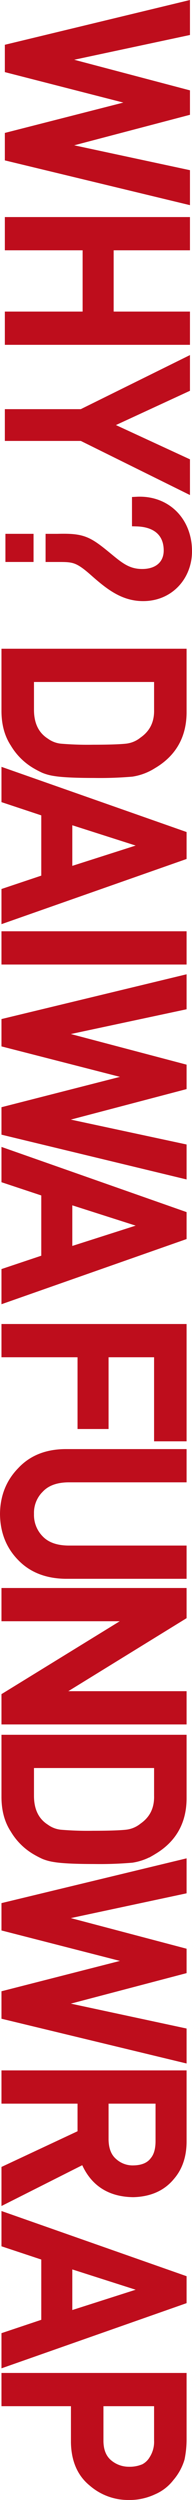
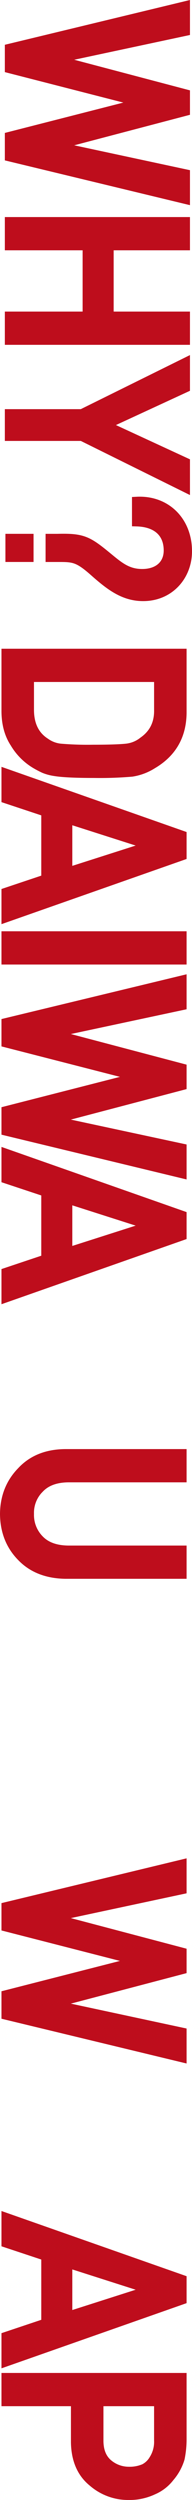
<svg xmlns="http://www.w3.org/2000/svg" width="96.294" height="1253.394" viewBox="0 0 96.294 1253.394">
  <g id="アートワーク_15" data-name="アートワーク 15" transform="translate(47.881 626.939) rotate(90)">
    <g id="グループ_5012" data-name="グループ 5012" transform="translate(-624.666 -46.092)">
      <g id="グループ_5011" data-name="グループ 5011" transform="translate(0 0.49)">
        <g id="グループ_5009" data-name="グループ 5009" transform="translate(324.764 1.69)">
          <g id="グループ_5008" data-name="グループ 5008">
            <path id="パス_13380" data-name="パス 13380" d="M198.12,2.726h30.254q17.56.124,26.342,15.063a27.455,27.455,0,0,1,3.968,10.531,187.776,187.776,0,0,1,.65,19.041q0,14.388-1.009,20.082a23.006,23.006,0,0,1-1.421,5.142,48.263,48.263,0,0,1-2.433,4.592,30.524,30.524,0,0,1-10.558,10.408q-6.705,4.41-16.431,4.409H198.12Zm13.092,76.54h15.675q11.043,0,16.033-7.793a15.145,15.145,0,0,0,2.79-7.3,161.541,161.541,0,0,0,.535-16.32q0-11.655-.535-16.689A15.624,15.624,0,0,0,242.326,23q-5.465-7.792-15.439-7.547H211.212Z" transform="translate(-198.12 -2.726)" fill="#be0d1c" stroke="#be0d1c" stroke-miterlimit="10" stroke-width="3.578" />
            <path id="パス_13381" data-name="パス 13381" d="M287.748,72.029H254.956l-6.641,19.965H234.439L265.867,2.726h10.971l31.428,89.268H294.449Zm-3.736-11.987L271.5,20.988h-.238L258.751,60.042Z" transform="translate(-174.487 -2.726)" fill="#be0d1c" stroke="#be0d1c" stroke-miterlimit="10" stroke-width="3.578" />
            <path id="パス_13382" data-name="パス 13382" d="M283.938,2.726H297.03V91.994H283.938Z" transform="translate(-142.278 -2.726)" fill="#be0d1c" stroke="#be0d1c" stroke-miterlimit="10" stroke-width="3.578" />
            <path id="パス_13383" data-name="パス 13383" d="M297.292,2.726H311.11l13.577,63.46h.239l16.781-63.46H351.2l16.722,63.46h.236l13.64-63.46h13.816L374.025,91.994H363.054L346.57,27.615h-.238L329.788,91.994h-10.91Z" transform="translate(-133.589 -2.726)" fill="#be0d1c" stroke="#be0d1c" stroke-miterlimit="10" stroke-width="3.578" />
            <path id="パス_13384" data-name="パス 13384" d="M403.188,72.029H370.4l-6.641,19.965H349.877L381.306,2.726h10.971L423.7,91.994H409.886Zm-3.736-11.987L386.94,20.988H386.7L374.19,60.042Z" transform="translate(-99.372 -2.726)" fill="#be0d1c" stroke="#be0d1c" stroke-miterlimit="10" stroke-width="3.578" />
-             <path id="パス_13385" data-name="パス 13385" d="M403.221,2.726h55.237v12.73H416.313v26.4h35.975V53.845H416.313V91.994H403.221Z" transform="translate(-64.661 -2.726)" fill="#be0d1c" stroke="#be0d1c" stroke-miterlimit="10" stroke-width="3.578" />
            <path id="パス_13386" data-name="パス 13386" d="M441.209,2.726H454.3v57.6q.116,9.129,5.107,13.91a16.687,16.687,0,0,0,12.532,5.025,17.08,17.08,0,0,0,12.649-5.025q4.87-4.779,4.99-13.91V2.726h13.088V61.748q-.235,14.081-8.838,22.349-8.661,8.51-21.89,8.633-12.992-.126-21.713-8.625-8.9-8.255-9.016-22.322Z" transform="translate(-39.942 -2.726)" fill="#be0d1c" stroke="#be0d1c" stroke-miterlimit="10" stroke-width="3.578" />
-             <path id="パス_13387" data-name="パス 13387" d="M483.4,2.726H495.74L534.9,66.186h.236V2.726h13.092V91.994h-12.4l-39.1-63.459h-.236V91.994H483.4Z" transform="translate(-12.489 -2.726)" fill="#be0d1c" stroke="#be0d1c" stroke-miterlimit="10" stroke-width="3.578" />
-             <path id="パス_13388" data-name="パス 13388" d="M527.982,2.726h30.254q17.56.124,26.34,15.063a27.429,27.429,0,0,1,3.97,10.531,188.228,188.228,0,0,1,.651,19.041q0,14.388-1.009,20.082a22.919,22.919,0,0,1-1.423,5.142,48.241,48.241,0,0,1-2.432,4.592,30.54,30.54,0,0,1-10.558,10.408q-6.705,4.41-16.431,4.409H527.982Zm13.092,76.54h15.675q11.043,0,16.033-7.793a15.144,15.144,0,0,0,2.788-7.3,160.872,160.872,0,0,0,.536-16.32q0-11.655-.536-16.689A15.61,15.61,0,0,0,572.186,23q-5.462-7.792-15.437-7.547H541.074Z" transform="translate(16.521 -2.726)" fill="#be0d1c" stroke="#be0d1c" stroke-miterlimit="10" stroke-width="3.578" />
            <path id="パス_13389" data-name="パス 13389" d="M565.8,2.726h13.816L593.2,66.186h.238l16.783-63.46H619.7l16.722,63.46h.238L650.3,2.726h13.818L642.535,91.994H631.564L615.079,27.615h-.236L598.3,91.994H587.387Z" transform="translate(41.131 -2.726)" fill="#be0d1c" stroke="#be0d1c" stroke-miterlimit="10" stroke-width="3.578" />
-             <path id="パス_13390" data-name="パス 13390" d="M629.918,2.726H663.7q10.8,0,17.635,5.878,8.215,6.675,8.57,19.042-.235,18.182-16.7,24.734l20.011,39.613H677.669L659.776,53.845H643.01V91.994H629.918Zm13.092,39.13h19.855q7.376-.121,11.061-4.419a14.075,14.075,0,0,0,3.625-9.823q-.119-7-4.34-10.129-3.328-2.763-9.632-2.763H643.01Z" transform="translate(82.851 -2.726)" fill="#be0d1c" stroke="#be0d1c" stroke-miterlimit="10" stroke-width="3.578" />
            <path id="パス_13391" data-name="パス 13391" d="M726.38,72.029H693.588l-6.641,19.965H673.071L704.5,2.726h10.971L746.9,91.994H733.079Zm-3.736-11.987L710.133,20.988h-.239L697.383,60.042Z" transform="translate(110.93 -2.726)" fill="#be0d1c" stroke="#be0d1c" stroke-miterlimit="10" stroke-width="3.578" />
            <path id="パス_13392" data-name="パス 13392" d="M721.811,2.726h31.342a48.752,48.752,0,0,1,9.855.981,26.265,26.265,0,0,1,9.615,5.264,21.363,21.363,0,0,1,6.636,8.572,28.44,28.44,0,0,1,2.664,12.734,27.574,27.574,0,0,1-6.77,18.059q-6.945,8.572-20.3,8.816H734.9V91.994h-13.09Zm13.09,41.7h19.43q7.312-.124,11-4.675a15.472,15.472,0,0,0,3.506-9.841,17.9,17.9,0,0,0-1.428-7.565,11.128,11.128,0,0,0-4.16-4.369,16.073,16.073,0,0,0-9.388-2.521H734.9Z" transform="translate(142.646 -2.726)" fill="#be0d1c" stroke="#be0d1c" stroke-miterlimit="10" stroke-width="3.578" />
          </g>
        </g>
        <g id="グループ_5010" data-name="グループ 5010">
          <path id="パス_13393" data-name="パス 13393" d="M1.377,1.7H15.2L28.772,65.161h.238L45.792,1.7h9.487L72,65.161h.238L85.876,1.7H99.694L78.11,90.97H67.139L50.654,26.591h-.236L33.873,90.97H22.962Z" transform="translate(-1.377 -1.702)" fill="#be0d1c" stroke="#be0d1c" stroke-miterlimit="10" stroke-width="3.578" />
          <path id="パス_13394" data-name="パス 13394" d="M114.4,51.964H80.1V90.97H67.011V1.7H80.1V39.975h34.3V1.7h13.092V90.97H114.4Z" transform="translate(41.331 -1.702)" fill="#be0d1c" stroke="#be0d1c" stroke-miterlimit="10" stroke-width="3.578" />
          <path id="パス_13395" data-name="パス 13395" d="M135.613,54.247,109.59,1.7h13.879L141.8,41.307,160.129,1.7h13.879l-26.04,52.534V90.97H135.613Z" transform="translate(69.037 -1.702)" fill="#be0d1c" stroke="#be0d1c" stroke-miterlimit="10" stroke-width="3.578" />
        </g>
      </g>
      <path id="パス_13396" data-name="パス 13396" d="M177.3,1.4c-15.19,0-25.8,10.768-25,25.467h10.226c.259-10.056,5.482-15.911,14.4-15.911,6.879,0,11.593,4.84,11.593,13.121,0,7.771-3.95,11.976-9.173,18.346-7.516,9.171-8.785,11.958-8.455,24.2V70.2l9.475,0V65.741c0-7.261.254-9.681,7.006-17.326,7.007-7.9,12.613-14.906,12.613-24.843C199.979,10.324,189.659,1.4,177.3,1.4Zm-6.416,88.94,9.475,0V80.87h-9.475Z" transform="translate(96.8 -1.405)" fill="#be0d1c" stroke="#be0d1c" stroke-miterlimit="10" stroke-width="4.64" />
    </g>
  </g>
</svg>